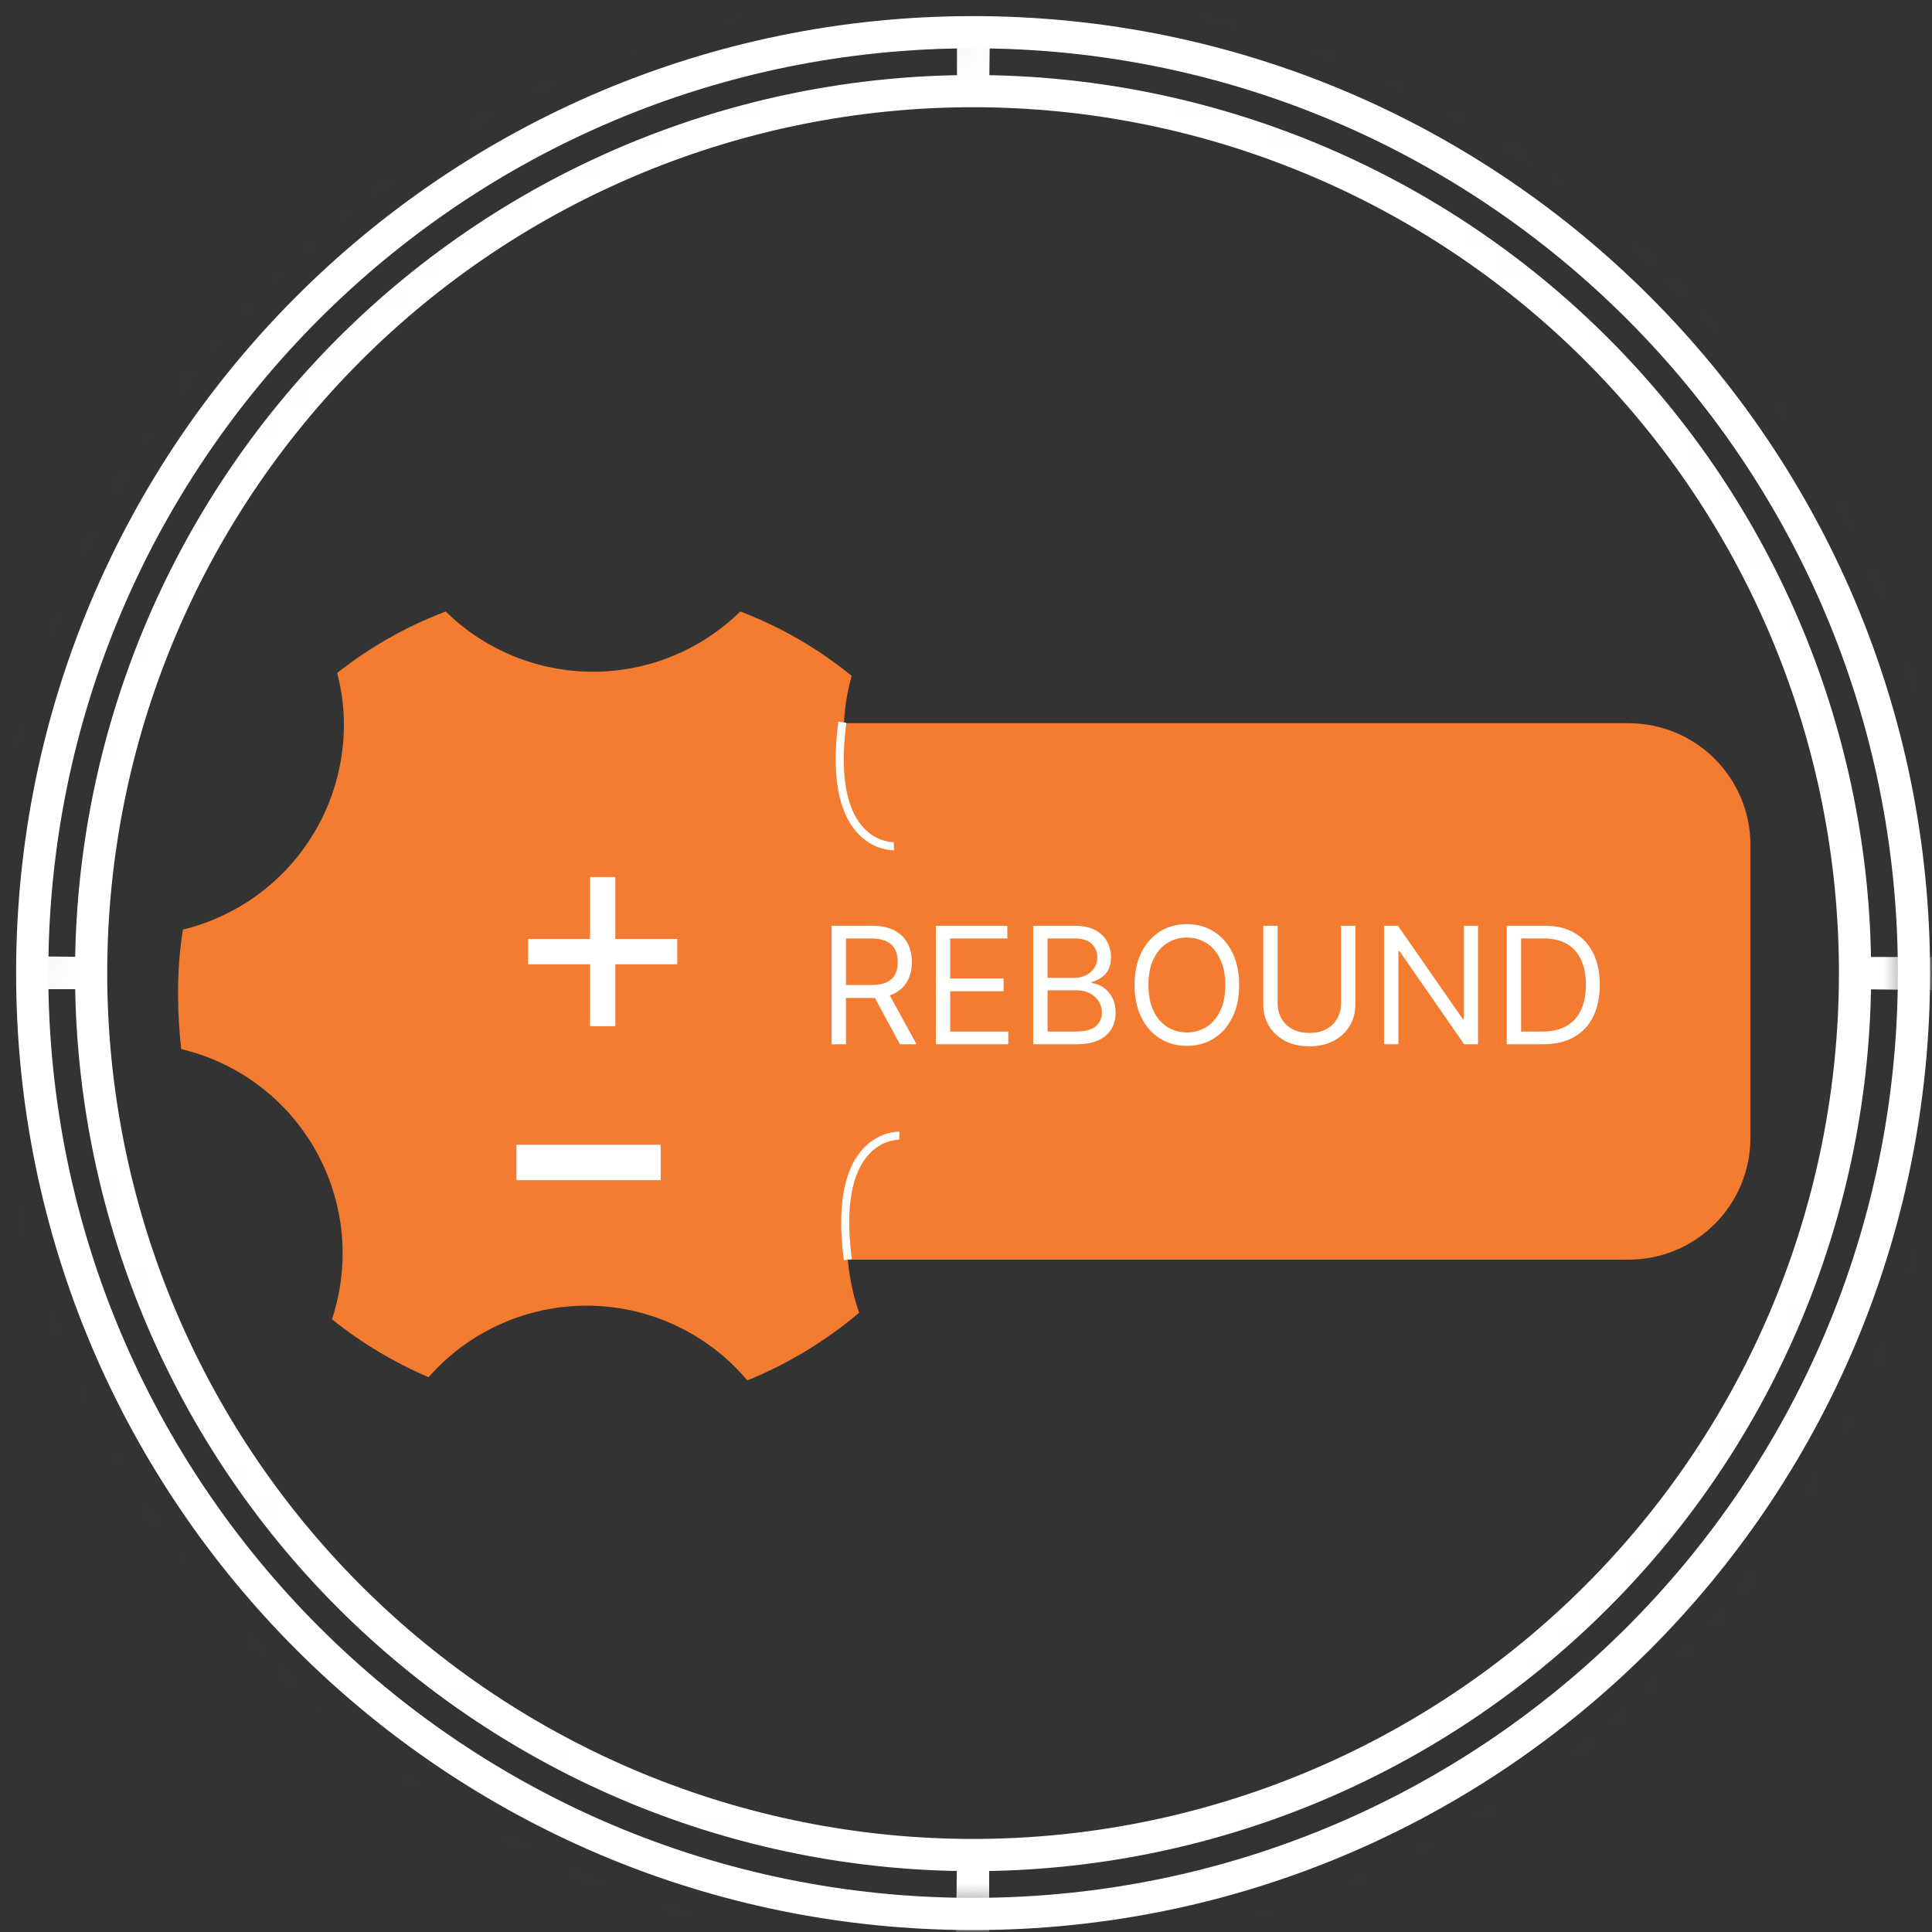
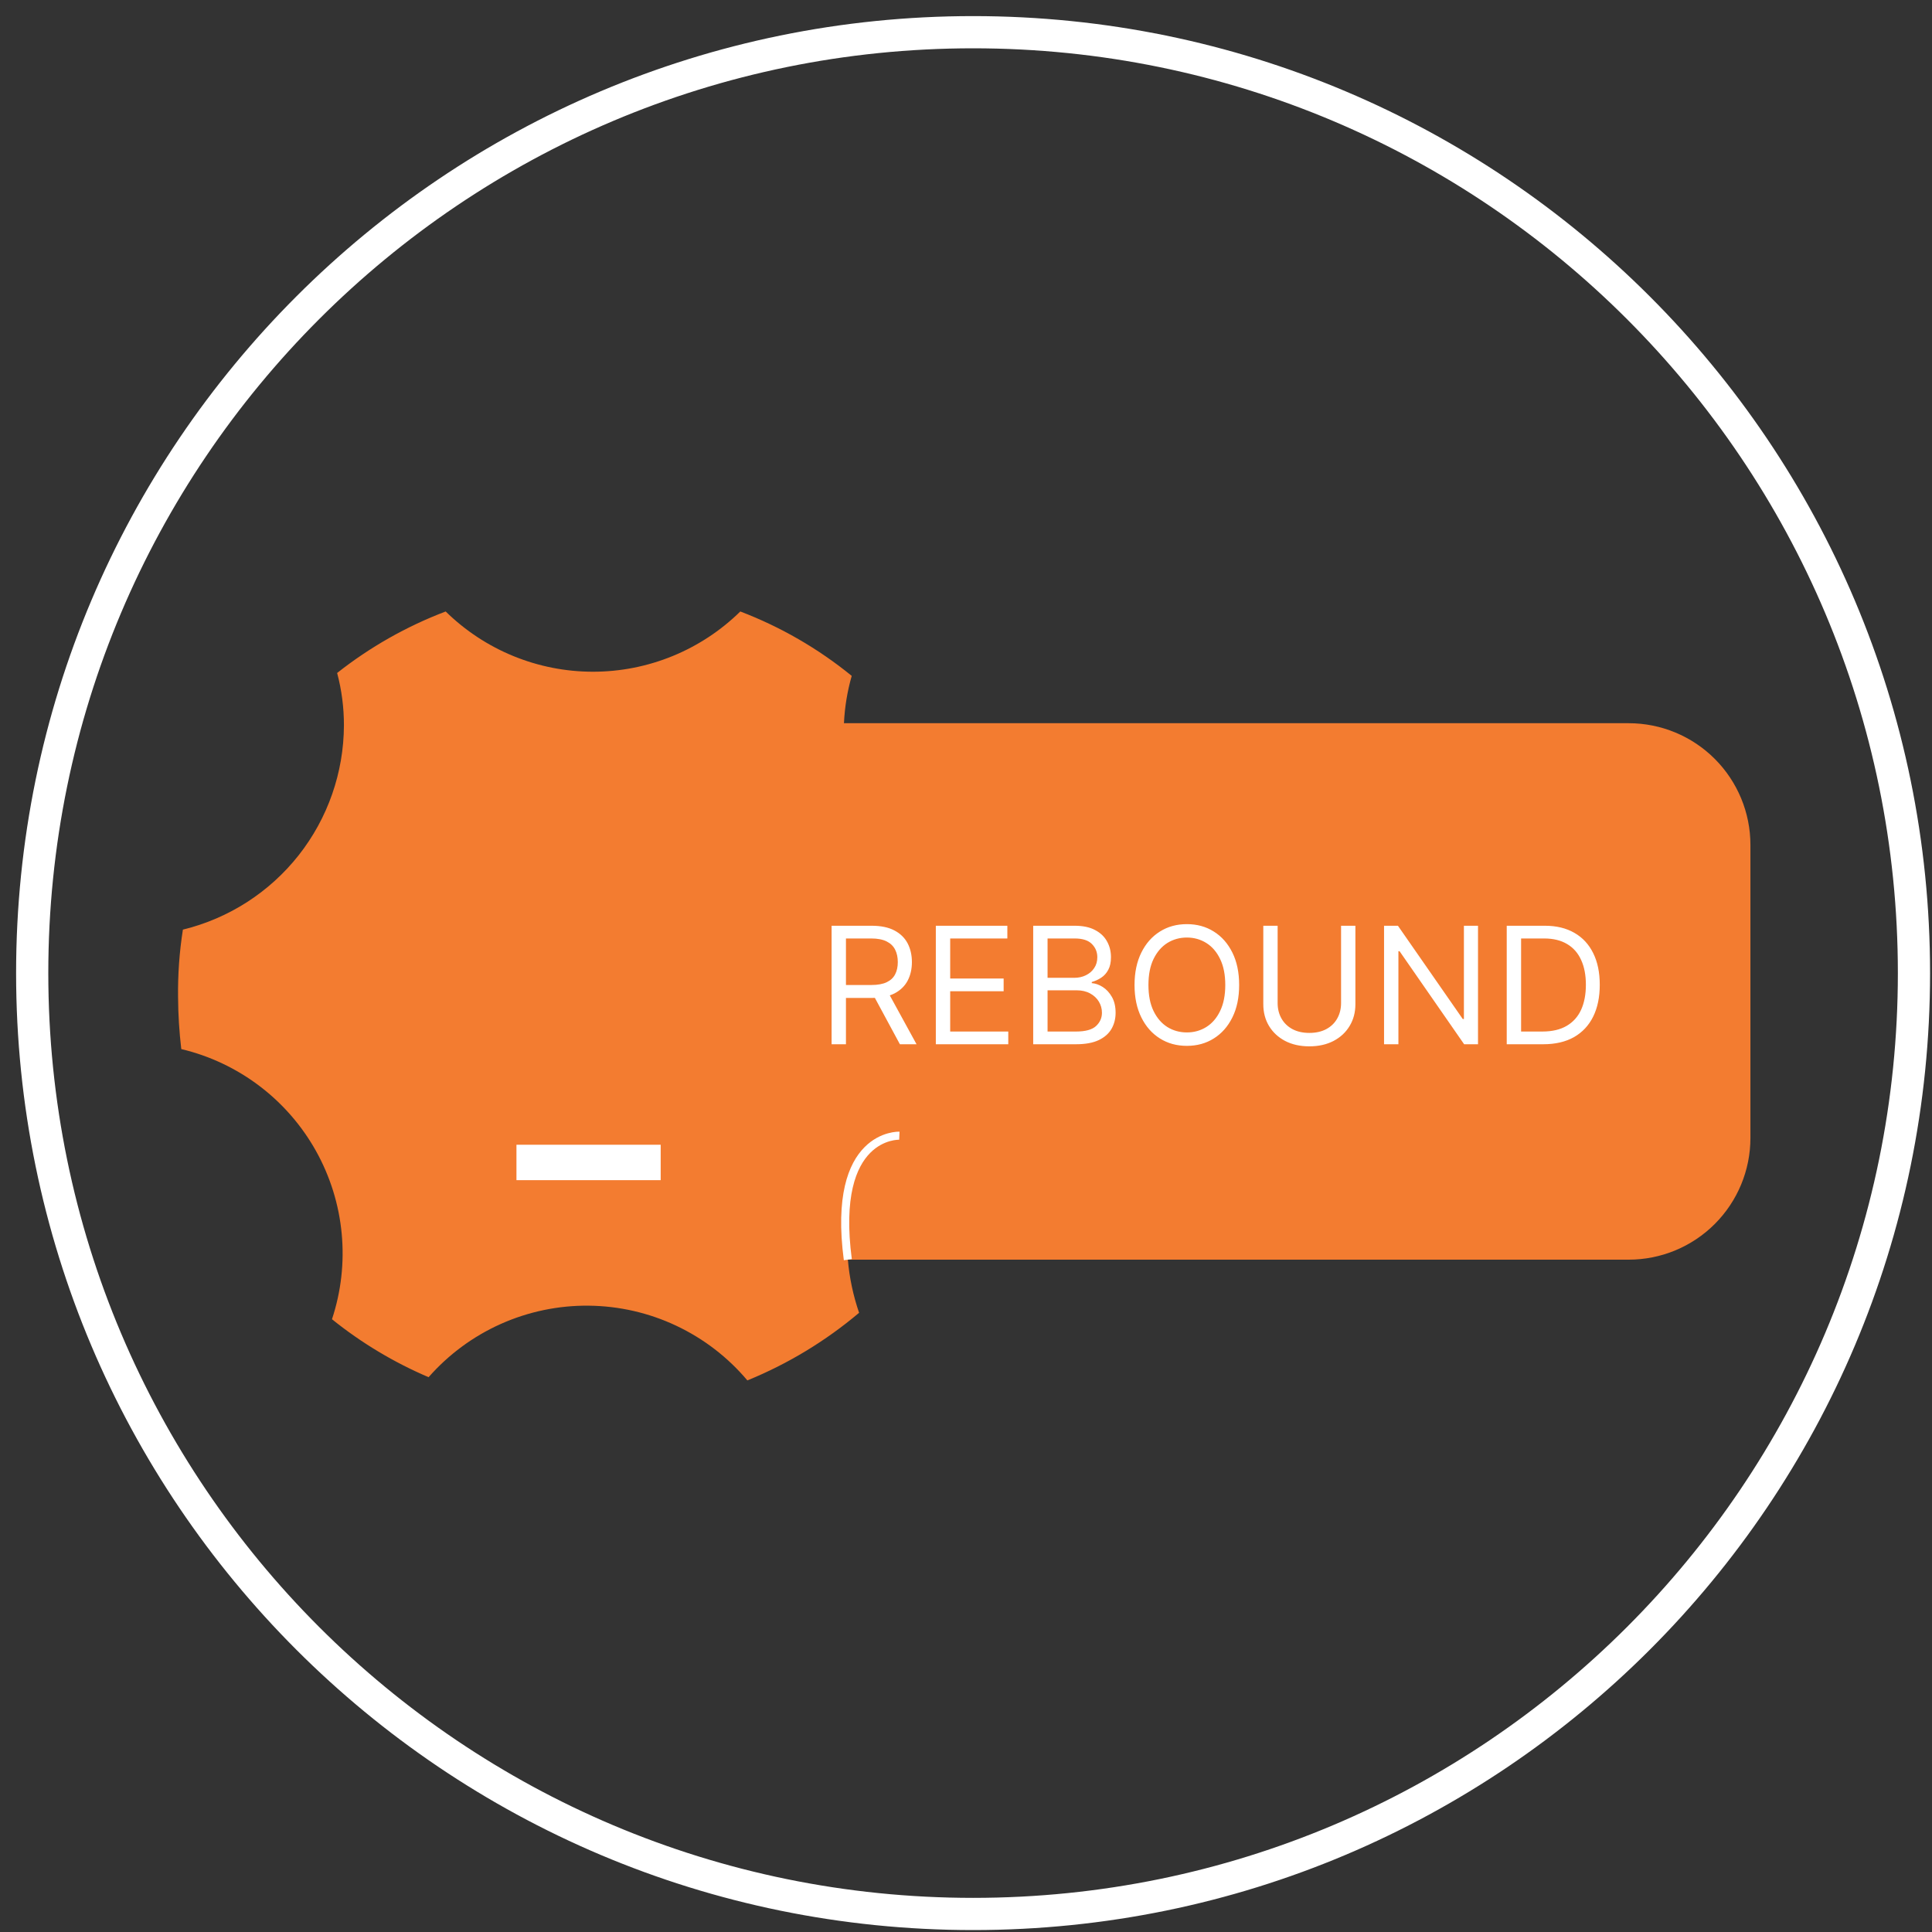
<svg xmlns="http://www.w3.org/2000/svg" width="60" height="60" viewBox="0 0 60 60" fill="none">
  <rect x="0" y="0" width="60" height="60" fill="#333333" stroke="none" />
  <mask id="mask0_10_5312" style="mask-type:luminance" maskUnits="userSpaceOnUse" x="1" y="1" width="59" height="59">
-     <path d="M30.22 59.44C46.358 59.44 59.44 46.358 59.44 30.22C59.44 14.082 46.358 1 30.22 1C14.082 1 1 14.082 1 30.22C1 46.358 14.082 59.44 30.22 59.44Z" fill="white" />
-   </mask>
+     </mask>
  <g mask="url(#mask0_10_5312)">
-     <path d="M30.22 2.83C37.484 2.83 44.451 5.716 49.587 10.852C54.724 15.989 57.61 22.956 57.61 30.22M30.22 2.83L30.26 -0.78C38.481 -0.78 46.366 2.486 52.18 8.3C57.994 14.113 61.26 21.998 61.26 30.22H57.61M30.22 2.83C22.955 2.83 15.989 5.716 10.852 10.852C5.715 15.989 2.83 22.956 2.83 30.22M30.22 2.83V-0.82C21.998 -0.82 14.113 2.446 8.299 8.26C2.486 14.073 -0.78 21.958 -0.78 30.18L2.83 30.22M57.61 30.22C57.61 37.484 54.724 44.451 49.587 49.588C44.451 54.724 37.484 57.61 30.22 57.61M57.61 30.22L61.22 30.26C61.22 38.482 57.954 46.367 52.14 52.18C46.326 57.994 38.441 61.26 30.22 61.26V57.61M2.83 30.22C2.83 37.484 5.715 44.451 10.852 49.588C15.989 54.724 22.955 57.61 30.22 57.61M2.83 30.22H-0.82C-0.82 38.442 2.446 46.327 8.259 52.14C14.073 57.954 21.958 61.22 30.18 61.22L30.22 57.61" stroke="white" stroke-miterlimit="10" />
-   </g>
+     </g>
  <path d="M30.22 59.44C46.358 59.44 59.44 46.358 59.44 30.22C59.44 14.082 46.358 1 30.22 1C14.082 1 1 14.082 1 30.22C1 46.358 14.082 59.44 30.22 59.44Z" stroke="white" stroke-miterlimit="10" />
  <path d="M54.361 26.24V35.34C54.361 36.343 53.962 37.304 53.253 38.013C52.544 38.722 51.583 39.12 50.581 39.12H26.331C26.379 39.682 26.497 40.236 26.68 40.77C25.641 41.647 24.47 42.356 23.21 42.87C22.605 42.151 21.851 41.572 21 41.171C20.15 40.77 19.223 40.558 18.283 40.549C17.343 40.539 16.413 40.733 15.554 41.116C14.696 41.499 13.931 42.064 13.31 42.77C12.233 42.31 11.223 41.705 10.31 40.97C10.594 40.112 10.697 39.205 10.611 38.306C10.526 37.407 10.254 36.535 9.814 35.746C9.374 34.958 8.775 34.269 8.055 33.724C7.335 33.179 6.509 32.789 5.63 32.58C5.567 32.046 5.533 31.508 5.53 30.97C5.521 30.267 5.571 29.564 5.68 28.87C7.102 28.524 8.367 27.711 9.274 26.562C10.18 25.413 10.675 23.993 10.681 22.53C10.682 21.98 10.612 21.432 10.47 20.9C11.49 20.095 12.626 19.451 13.841 18.99C15.062 20.189 16.704 20.861 18.416 20.861C20.127 20.861 21.77 20.189 22.991 18.99C24.243 19.468 25.411 20.143 26.451 20.99C26.314 21.469 26.233 21.962 26.21 22.46H50.581C51.583 22.46 52.544 22.858 53.253 23.567C53.962 24.276 54.361 25.238 54.361 26.24Z" fill="#F37C30" />
  <path d="M25.826 32.43V28.75H27.07C27.357 28.75 27.593 28.799 27.778 28.897C27.962 28.994 28.099 29.128 28.188 29.298C28.276 29.468 28.32 29.662 28.32 29.878C28.32 30.095 28.276 30.288 28.188 30.455C28.099 30.623 27.963 30.755 27.78 30.851C27.596 30.945 27.362 30.992 27.077 30.992H26.071V30.59H27.063C27.259 30.59 27.417 30.561 27.537 30.504C27.658 30.446 27.745 30.365 27.799 30.259C27.855 30.153 27.882 30.026 27.882 29.878C27.882 29.731 27.855 29.602 27.799 29.492C27.744 29.382 27.656 29.297 27.535 29.237C27.414 29.176 27.254 29.145 27.055 29.145H26.272V32.43H25.826ZM27.559 30.777L28.464 32.43H27.947L27.055 30.777H27.559ZM29.063 32.43V28.75H31.284V29.145H29.509V30.389H31.169V30.784H29.509V32.035H31.313V32.43H29.063ZM32.087 32.43V28.75H33.374C33.63 28.75 33.842 28.794 34.008 28.883C34.175 28.97 34.299 29.088 34.38 29.237C34.462 29.384 34.502 29.548 34.502 29.727C34.502 29.886 34.474 30.016 34.418 30.119C34.363 30.222 34.29 30.304 34.199 30.363C34.109 30.423 34.011 30.468 33.906 30.497V30.532C34.018 30.54 34.132 30.579 34.245 30.651C34.359 30.723 34.454 30.826 34.531 30.96C34.608 31.094 34.646 31.258 34.646 31.452C34.646 31.637 34.604 31.803 34.52 31.95C34.436 32.097 34.304 32.214 34.123 32.301C33.942 32.387 33.707 32.43 33.417 32.43H32.087ZM32.533 32.035H33.417C33.708 32.035 33.915 31.978 34.037 31.866C34.16 31.752 34.222 31.614 34.222 31.452C34.222 31.328 34.19 31.213 34.127 31.107C34.063 31.001 33.973 30.916 33.855 30.852C33.738 30.788 33.599 30.755 33.438 30.755H32.533V32.035ZM32.533 30.367H33.359C33.494 30.367 33.615 30.341 33.722 30.288C33.831 30.235 33.918 30.161 33.981 30.065C34.046 29.969 34.078 29.857 34.078 29.727C34.078 29.566 34.022 29.429 33.909 29.316C33.797 29.202 33.618 29.145 33.374 29.145H32.533V30.367ZM38.483 30.59C38.483 30.978 38.413 31.314 38.273 31.596C38.133 31.879 37.941 32.097 37.696 32.25C37.452 32.404 37.173 32.48 36.859 32.48C36.545 32.48 36.266 32.404 36.022 32.25C35.777 32.097 35.585 31.879 35.445 31.596C35.305 31.314 35.234 30.978 35.234 30.59C35.234 30.202 35.305 29.866 35.445 29.584C35.585 29.301 35.777 29.083 36.022 28.93C36.266 28.776 36.545 28.7 36.859 28.7C37.173 28.7 37.452 28.776 37.696 28.93C37.941 29.083 38.133 29.301 38.273 29.584C38.413 29.866 38.483 30.202 38.483 30.59ZM38.052 30.59C38.052 30.271 37.999 30.002 37.892 29.783C37.787 29.564 37.644 29.398 37.463 29.285C37.283 29.173 37.082 29.116 36.859 29.116C36.636 29.116 36.434 29.173 36.253 29.285C36.074 29.398 35.931 29.564 35.824 29.783C35.718 30.002 35.666 30.271 35.666 30.59C35.666 30.909 35.718 31.177 35.824 31.397C35.931 31.616 36.074 31.782 36.253 31.895C36.434 32.007 36.636 32.063 36.859 32.063C37.082 32.063 37.283 32.007 37.463 31.895C37.644 31.782 37.787 31.616 37.892 31.397C37.999 31.177 38.052 30.909 38.052 30.59ZM41.648 28.75H42.093V31.186C42.093 31.438 42.034 31.663 41.915 31.86C41.798 32.057 41.632 32.212 41.417 32.326C41.203 32.438 40.952 32.495 40.663 32.495C40.374 32.495 40.123 32.438 39.908 32.326C39.694 32.212 39.527 32.057 39.409 31.86C39.291 31.663 39.233 31.438 39.233 31.186V28.75H39.678V31.151C39.678 31.33 39.718 31.49 39.797 31.63C39.876 31.769 39.988 31.879 40.135 31.959C40.282 32.038 40.458 32.078 40.663 32.078C40.868 32.078 41.044 32.038 41.191 31.959C41.339 31.879 41.451 31.769 41.529 31.63C41.608 31.49 41.648 31.33 41.648 31.151V28.75ZM45.901 28.75V32.43H45.47L43.465 29.541H43.429V32.43H42.983V28.75H43.414L45.427 31.646H45.463V28.75H45.901ZM47.928 32.43H46.793V28.75H47.979C48.336 28.75 48.641 28.824 48.895 28.971C49.149 29.117 49.344 29.327 49.479 29.602C49.615 29.875 49.682 30.202 49.682 30.583C49.682 30.966 49.614 31.296 49.477 31.573C49.341 31.848 49.142 32.06 48.881 32.209C48.62 32.356 48.302 32.43 47.928 32.43ZM47.239 32.035H47.9C48.204 32.035 48.456 31.976 48.656 31.858C48.856 31.741 49.005 31.574 49.104 31.357C49.202 31.14 49.251 30.882 49.251 30.583C49.251 30.286 49.203 30.03 49.105 29.816C49.008 29.6 48.864 29.434 48.671 29.32C48.478 29.203 48.238 29.145 47.95 29.145H47.239V32.035Z" fill="white" />
-   <path d="M18.324 31.869V27.237H19.11V31.869H18.324ZM16.401 29.946V29.16H21.032V29.946H16.401Z" fill="white" />
  <path d="M20.518 35.551V36.651H16.039V35.551H20.518Z" fill="white" />
-   <path d="M27.76 26.28C27.76 26.28 25.64 26.37 26.16 22.43" stroke="white" stroke-width="0.25" stroke-miterlimit="10" />
  <path d="M27.93 35.27C27.93 35.27 25.81 35.18 26.33 39.12" stroke="white" stroke-width="0.25" stroke-miterlimit="10" />
</svg>